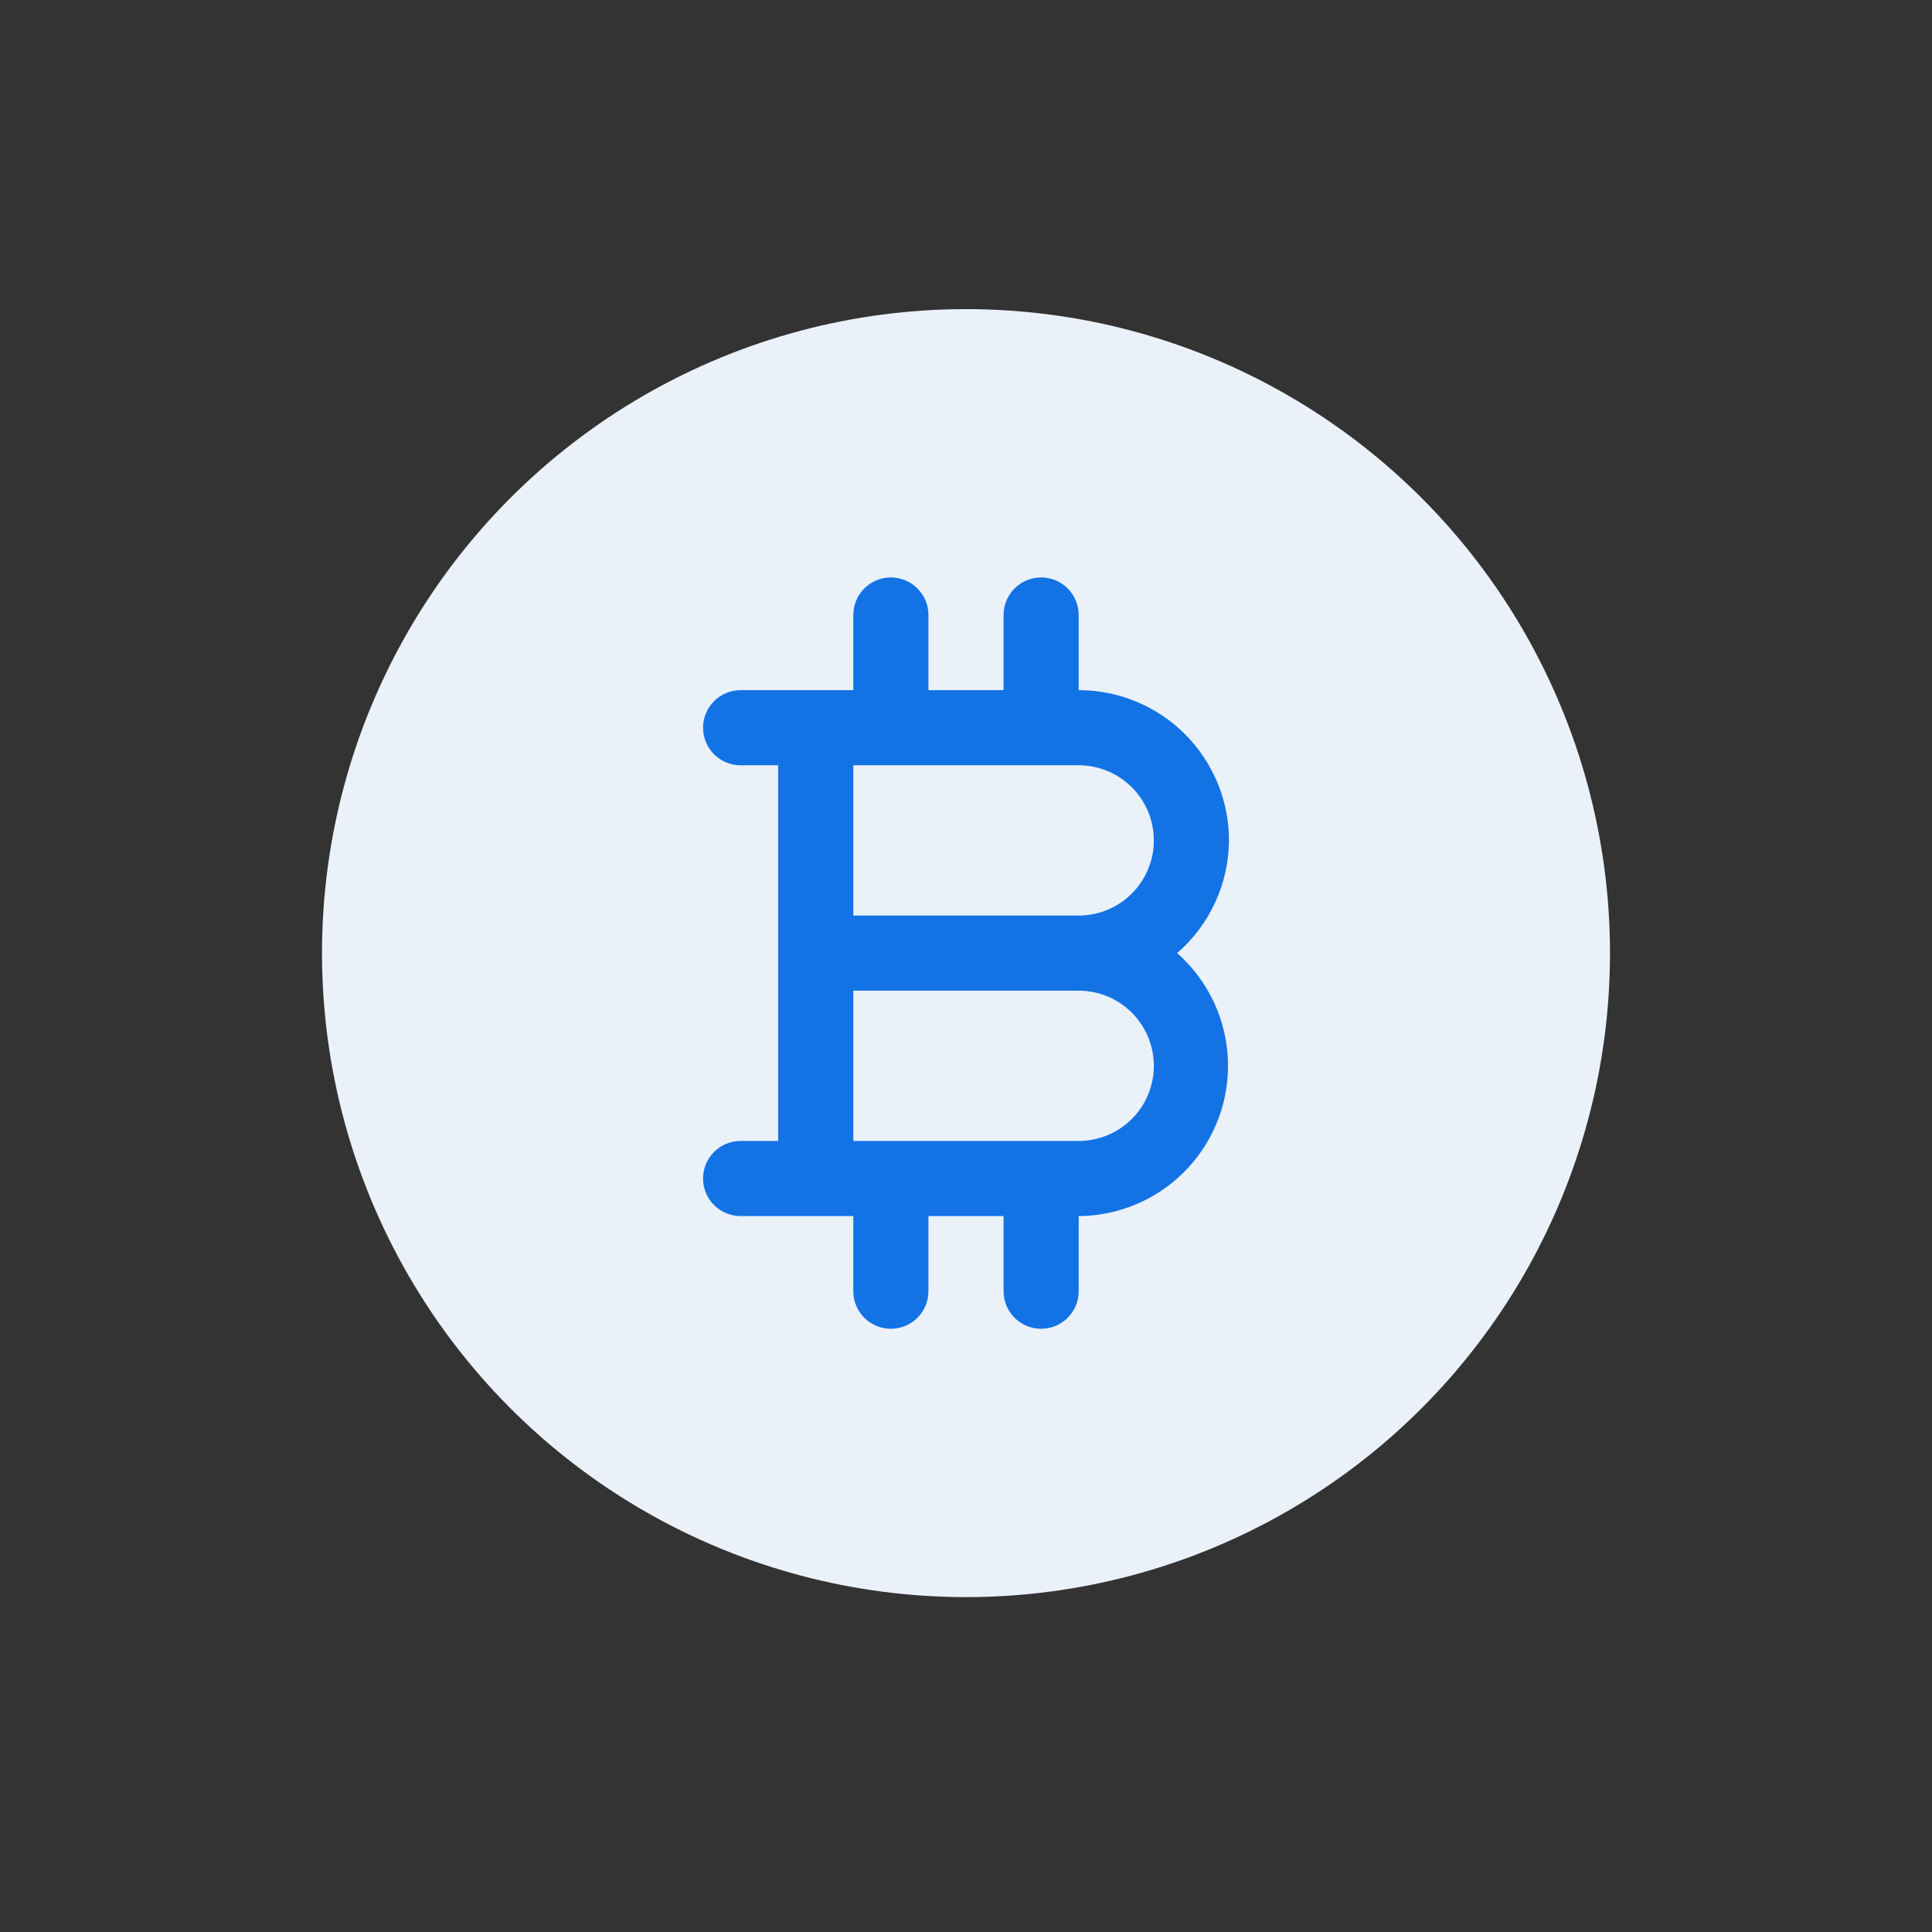
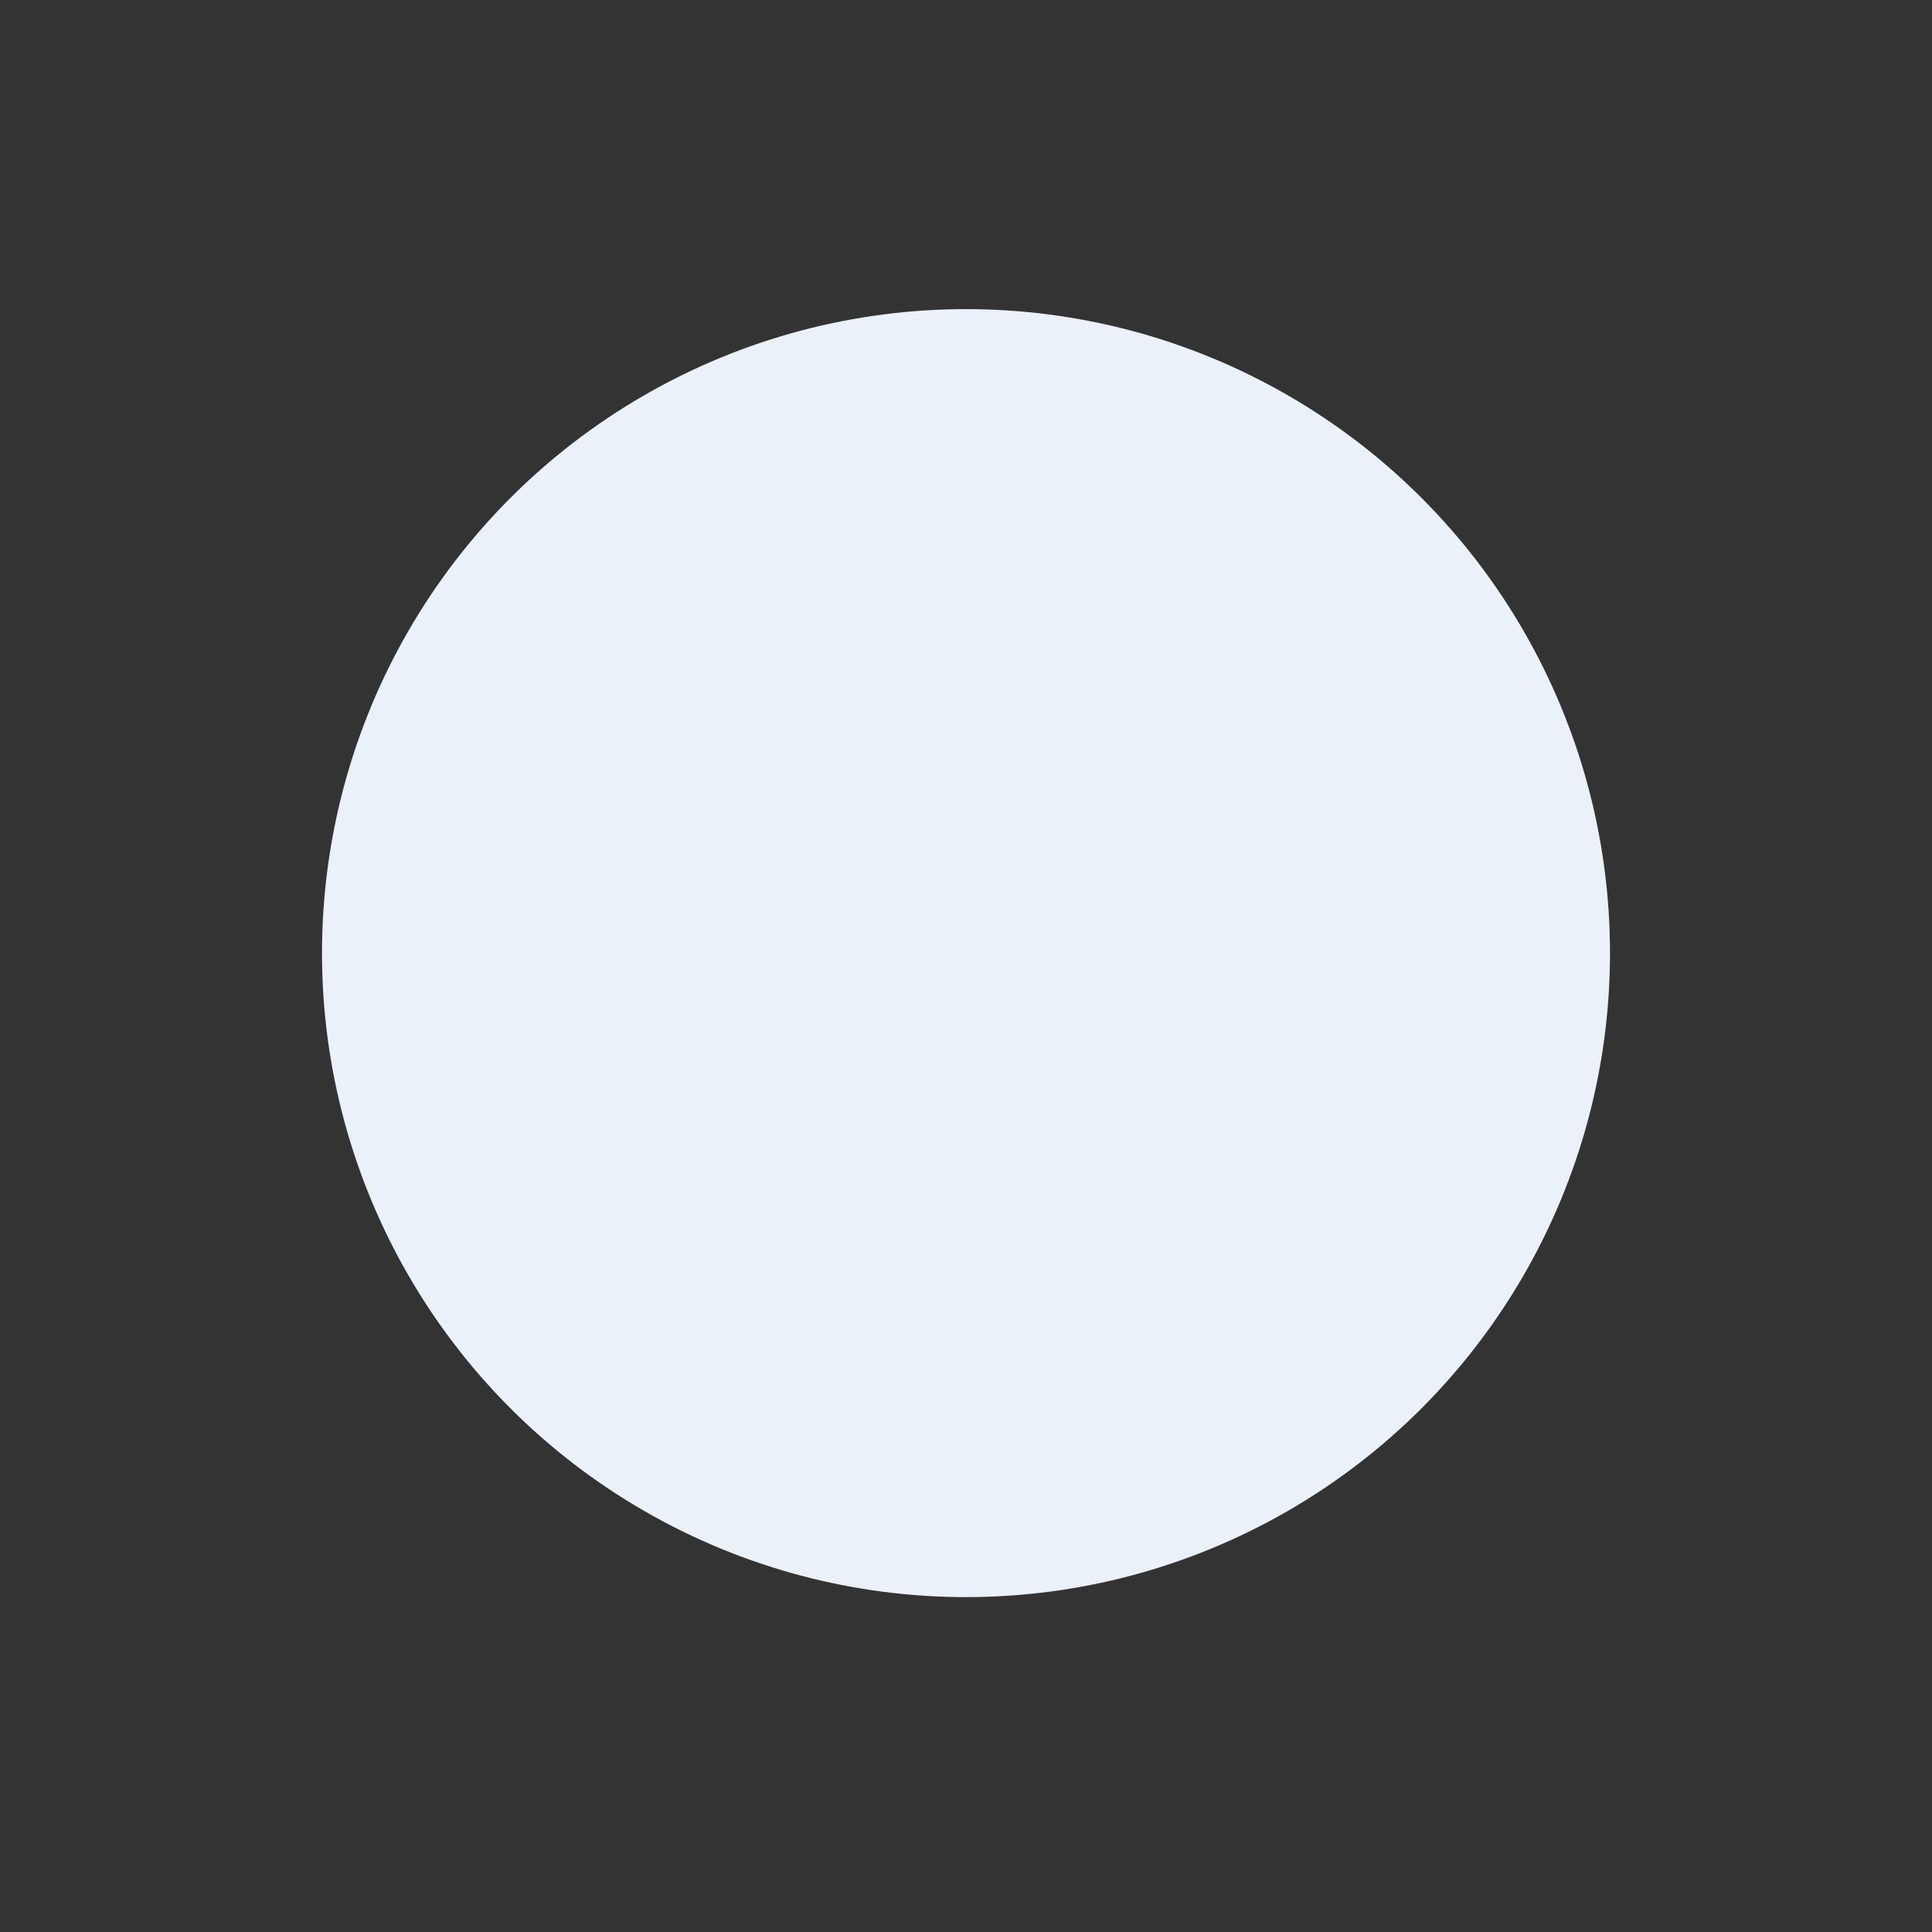
<svg xmlns="http://www.w3.org/2000/svg" width="150" height="150" viewBox="0 0 150 150" fill="none">
  <rect x="0" y="0" width="150" height="150" fill="#333333" stroke="none" />
  <circle cx="75" cy="74" r="50" fill="#EAF1F9" />
-   <path d="M95.417 65.25C95.417 62.156 94.188 59.188 92 57C89.812 54.812 86.844 53.583 83.75 53.583V47.75C83.75 46.976 83.443 46.234 82.896 45.687C82.349 45.14 81.607 44.833 80.834 44.833C80.06 44.833 79.318 45.14 78.771 45.687C78.224 46.234 77.917 46.976 77.917 47.75V53.583H72.084V47.75C72.084 46.976 71.776 46.234 71.229 45.687C70.682 45.14 69.94 44.833 69.167 44.833C68.393 44.833 67.651 45.14 67.104 45.687C66.558 46.234 66.25 46.976 66.25 47.75V53.583H57.5C56.727 53.583 55.985 53.89 55.438 54.437C54.891 54.984 54.584 55.726 54.584 56.5C54.584 57.273 54.891 58.015 55.438 58.562C55.985 59.109 56.727 59.416 57.5 59.416H60.417V88.583H57.5C56.727 88.583 55.985 88.89 55.438 89.437C54.891 89.984 54.584 90.726 54.584 91.5C54.584 92.273 54.891 93.015 55.438 93.562C55.985 94.109 56.727 94.416 57.5 94.416H66.25V100.25C66.25 101.023 66.558 101.765 67.104 102.312C67.651 102.859 68.393 103.166 69.167 103.166C69.94 103.166 70.682 102.859 71.229 102.312C71.776 101.765 72.084 101.023 72.084 100.25V94.416H77.917V100.25C77.917 101.023 78.224 101.765 78.771 102.312C79.318 102.859 80.06 103.166 80.834 103.166C81.607 103.166 82.349 102.859 82.896 102.312C83.443 101.765 83.75 101.023 83.75 100.25V94.416C86.114 94.401 88.416 93.669 90.354 92.316C92.292 90.963 93.773 89.053 94.602 86.84C95.43 84.626 95.567 82.213 94.994 79.92C94.421 77.627 93.164 75.563 91.392 74C92.647 72.912 93.655 71.568 94.349 70.059C95.043 68.55 95.407 66.911 95.417 65.25V65.25ZM83.75 88.583H66.25V76.916H83.75C85.297 76.916 86.781 77.531 87.875 78.625C88.969 79.719 89.584 81.203 89.584 82.75C89.584 84.297 88.969 85.781 87.875 86.874C86.781 87.968 85.297 88.583 83.75 88.583ZM83.75 71.083H66.25V59.416H83.75C85.297 59.416 86.781 60.031 87.875 61.125C88.969 62.219 89.584 63.703 89.584 65.25C89.584 66.797 88.969 68.281 87.875 69.374C86.781 70.468 85.297 71.083 83.75 71.083Z" fill="#1373E5" />
</svg>